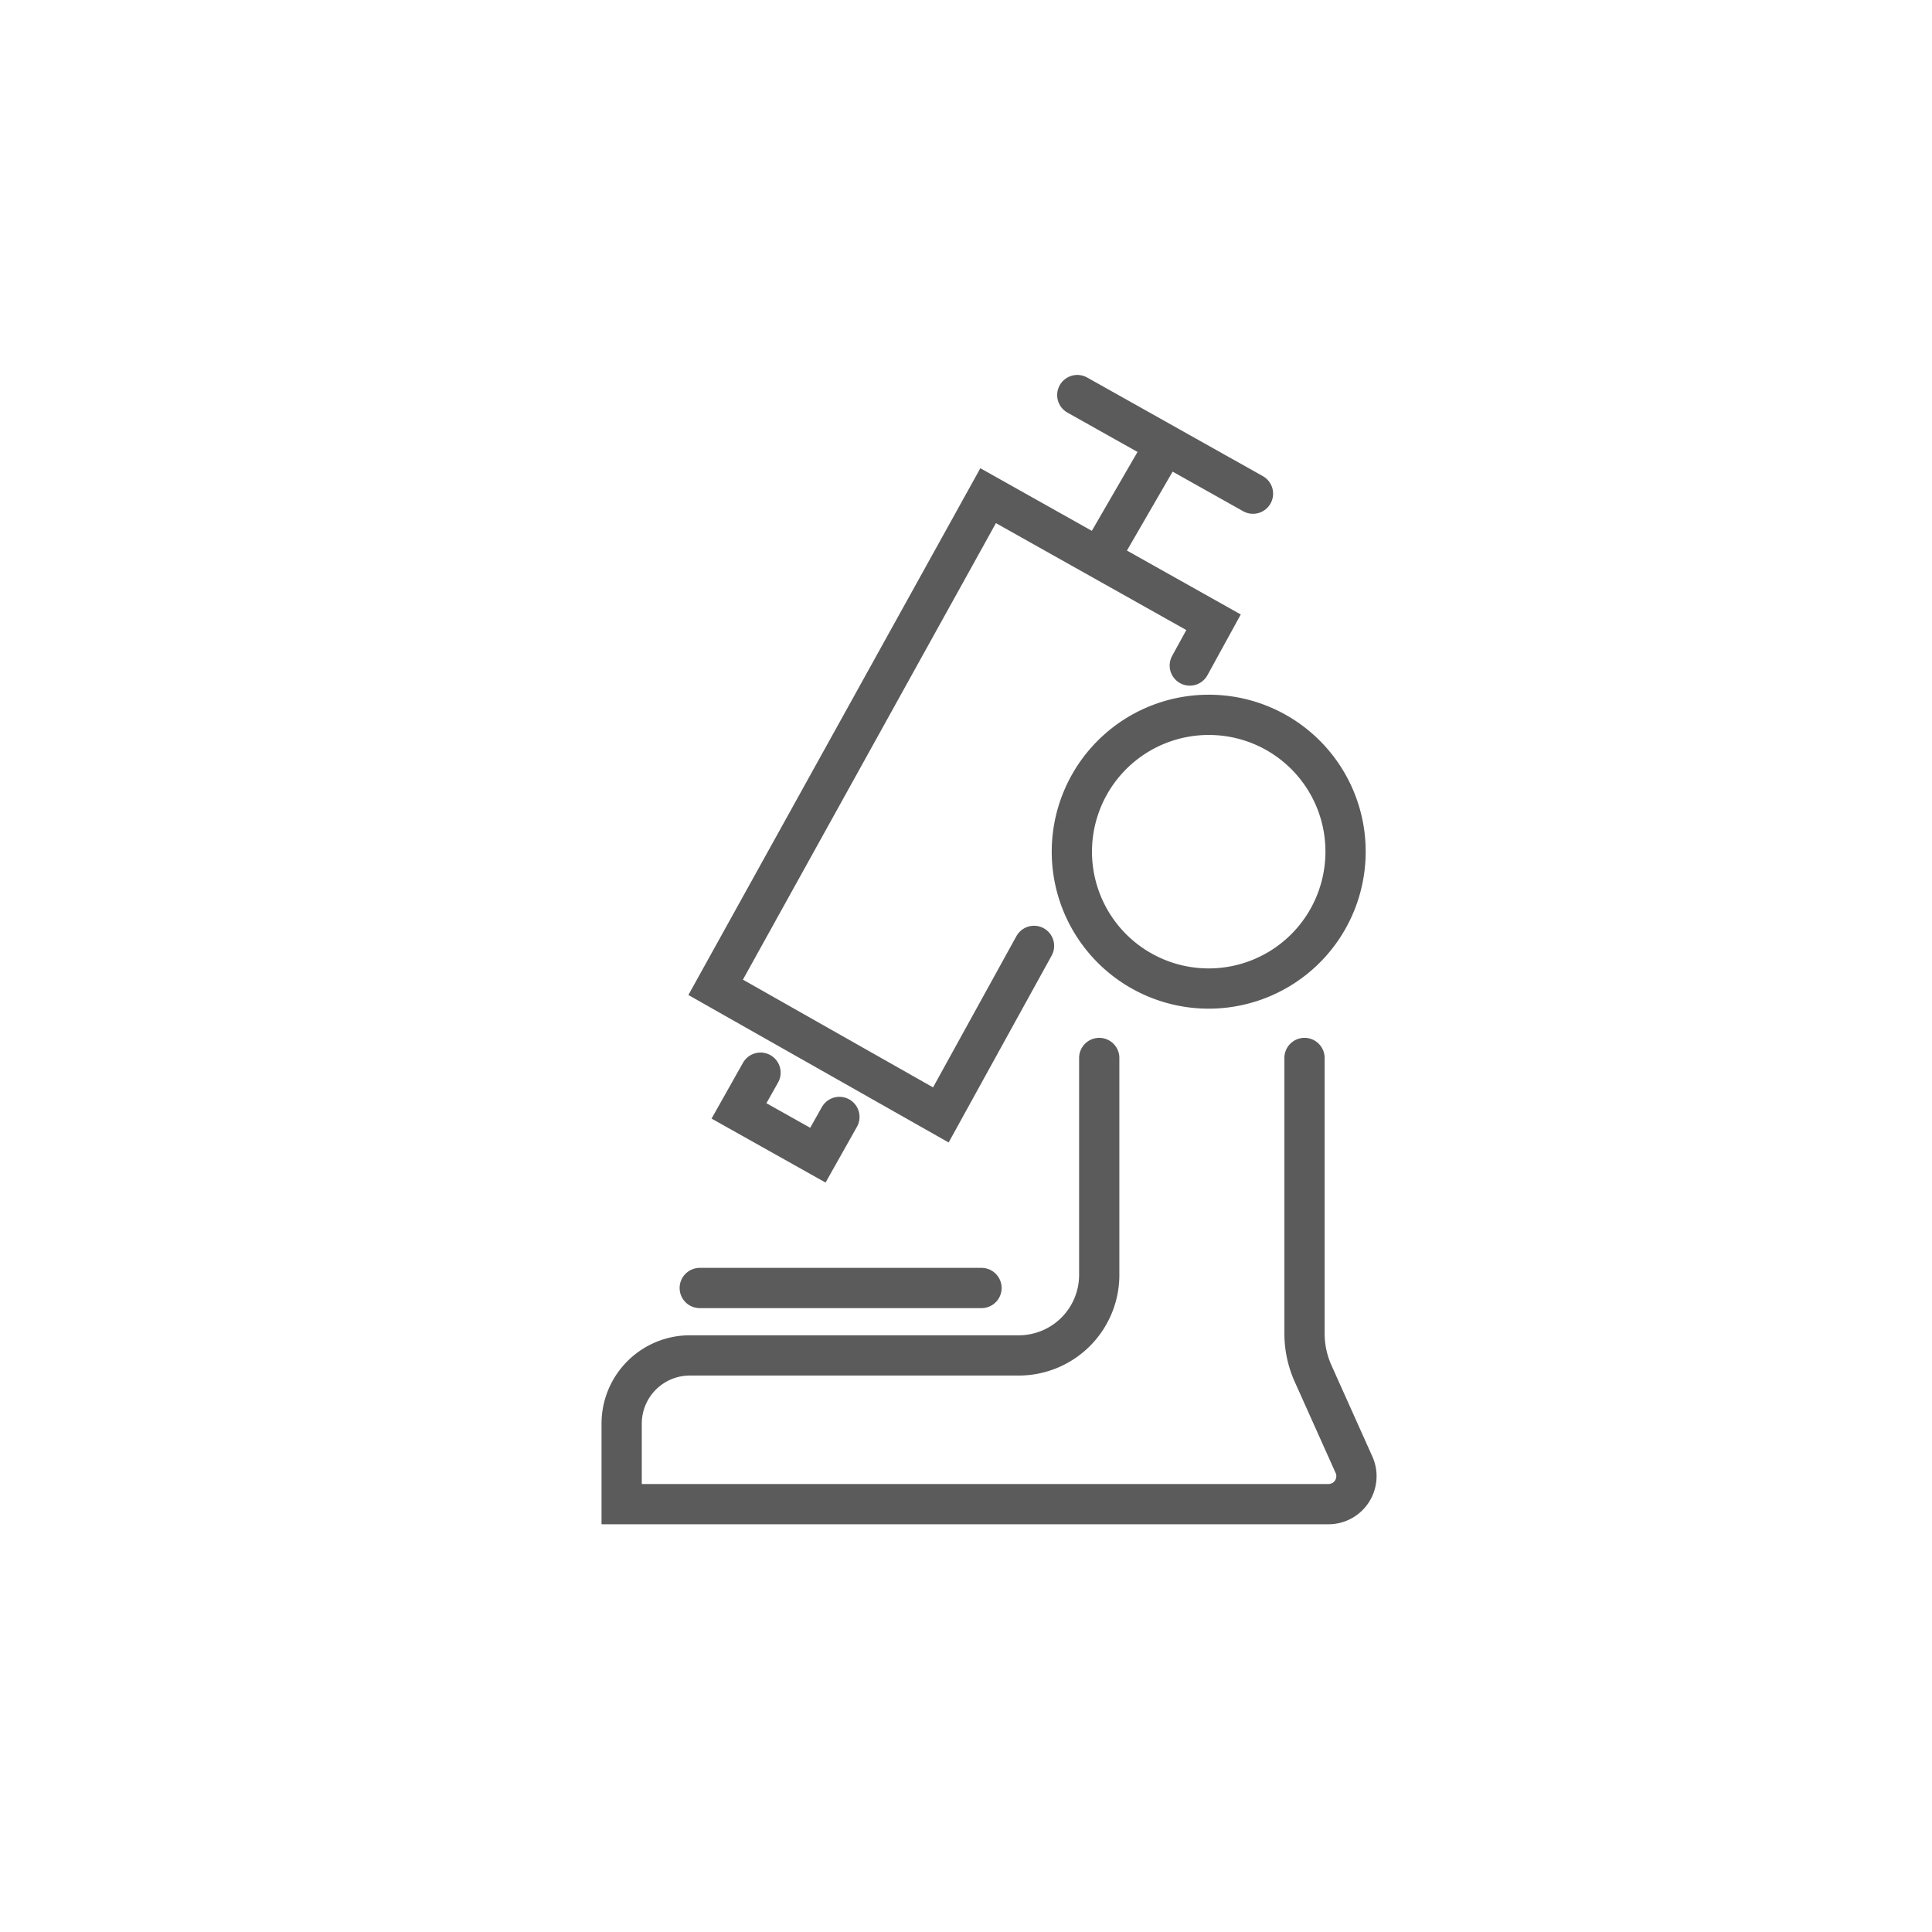
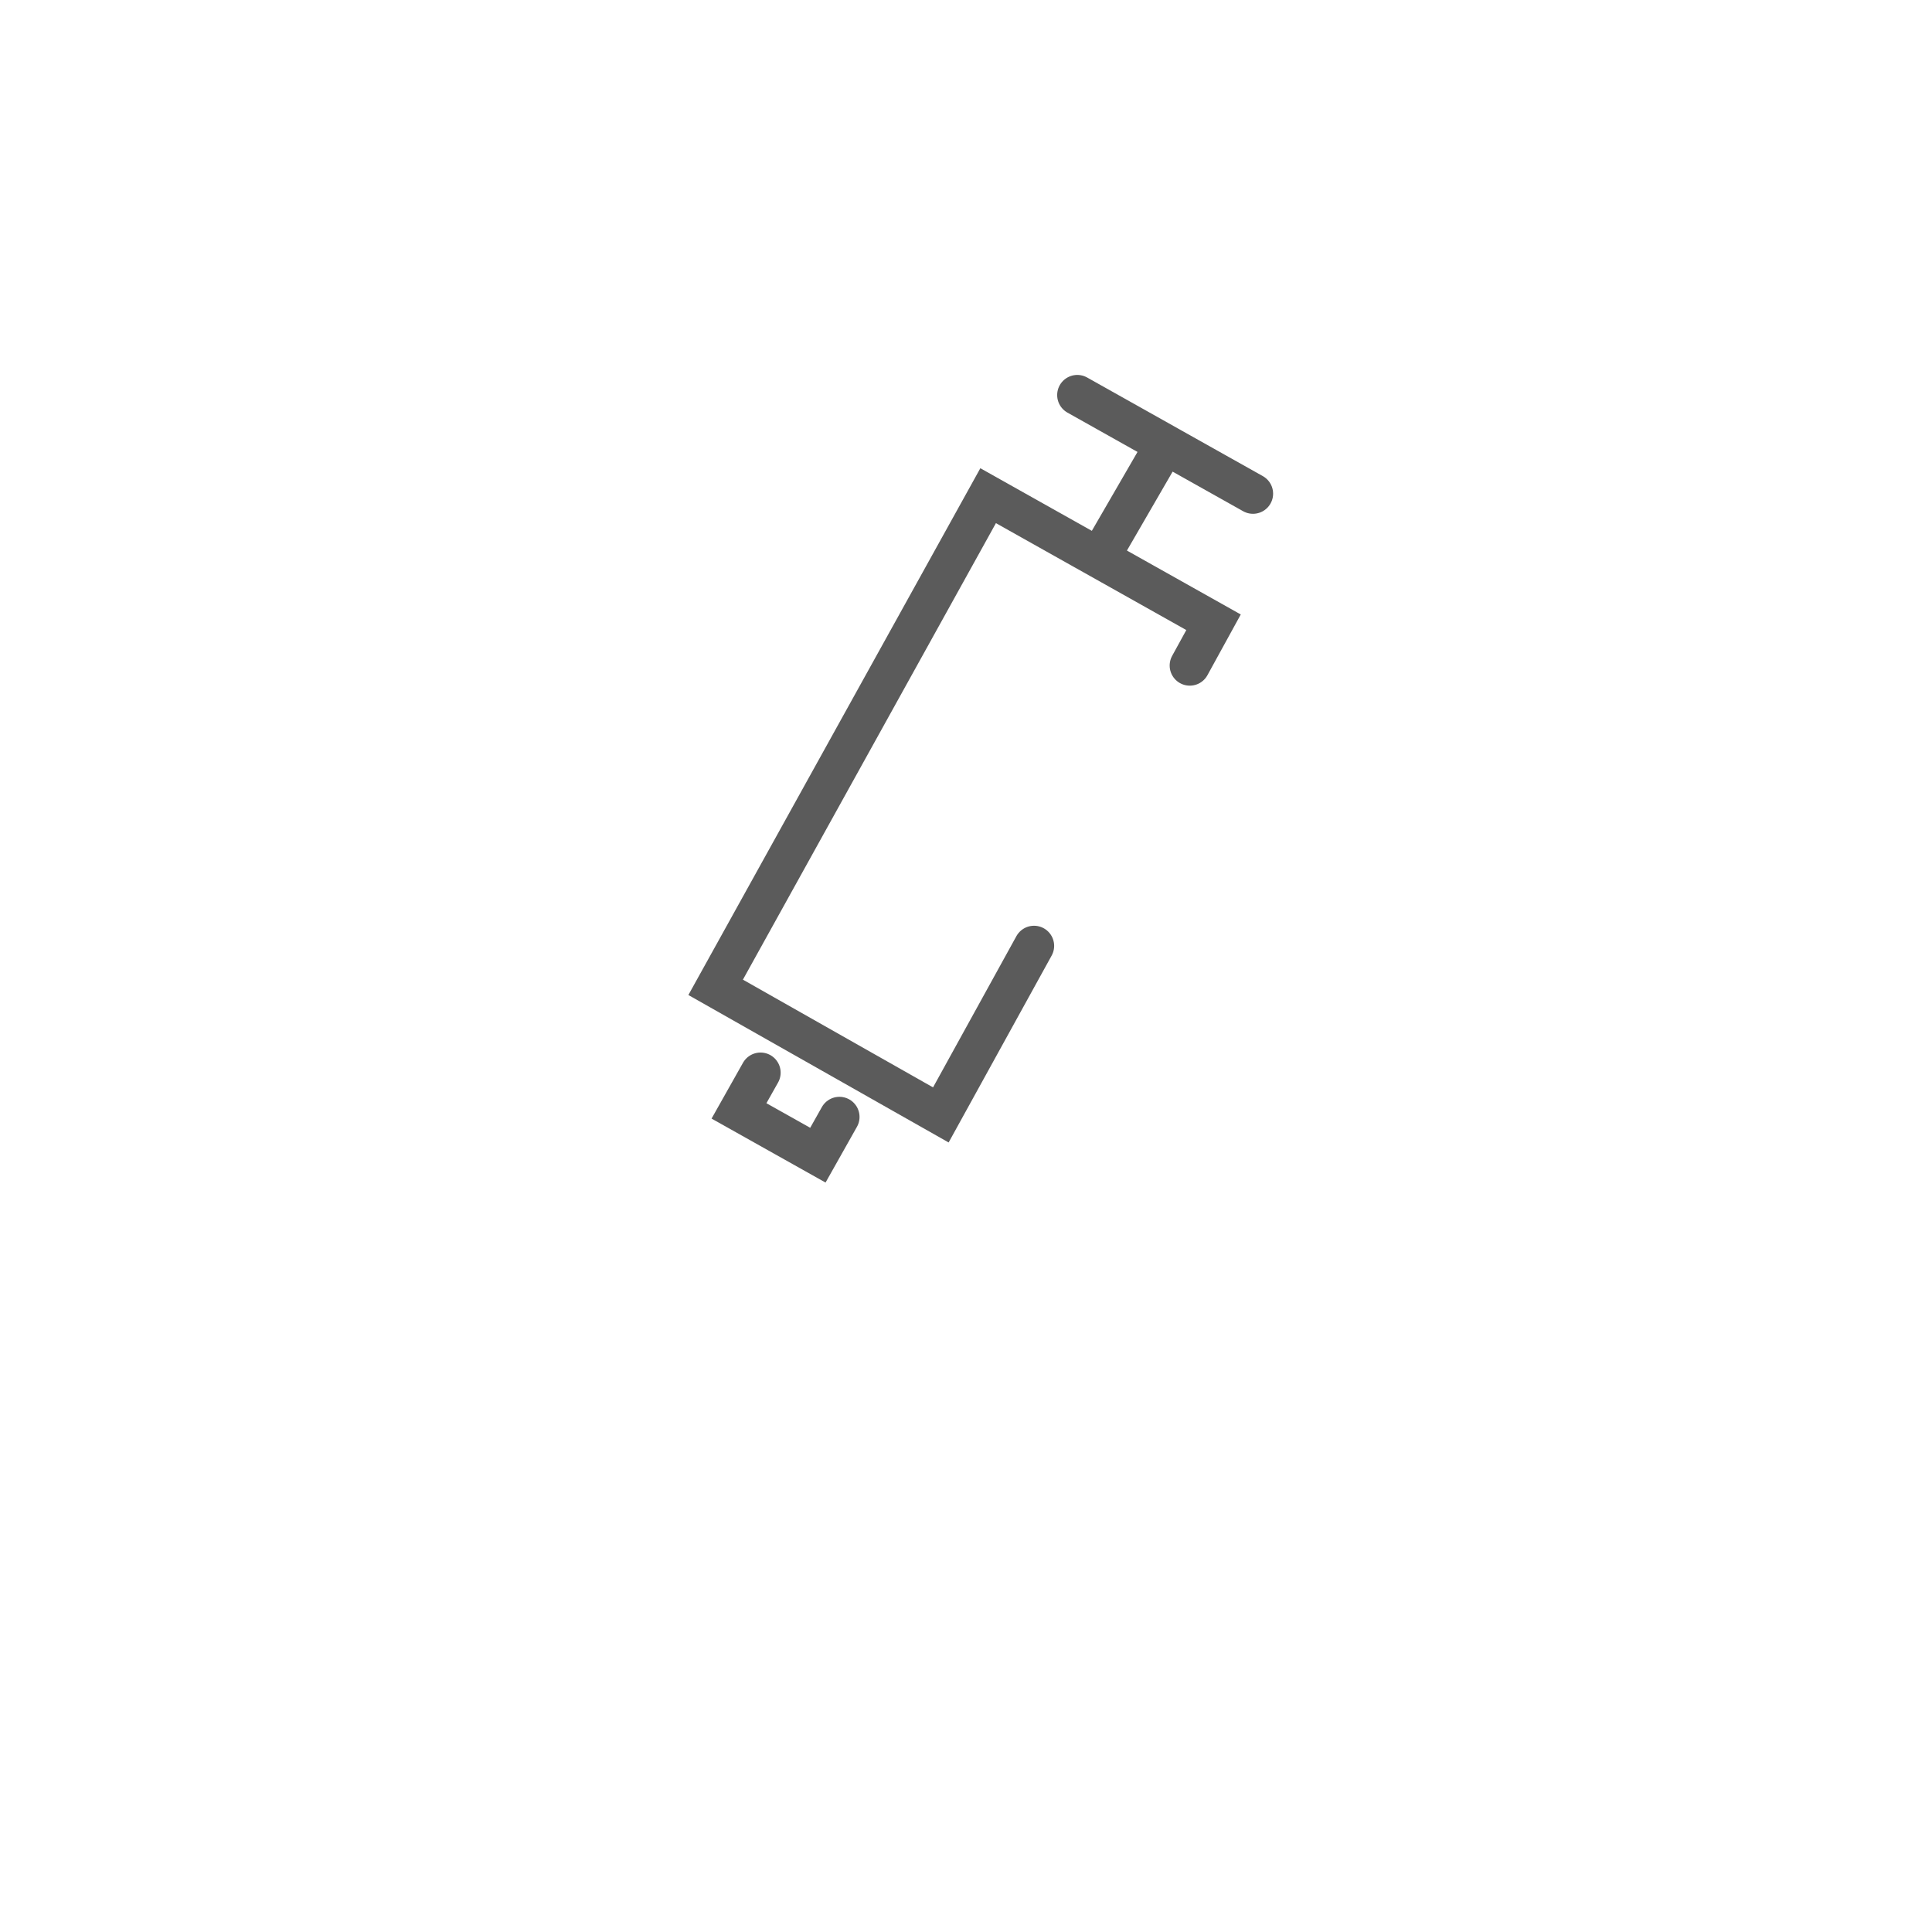
<svg xmlns="http://www.w3.org/2000/svg" viewBox="0 0 96 96">
  <defs>
    <style>.cls-1,.cls-2{fill:none;}.cls-1{stroke:#5b5b5b;stroke-linecap:round;stroke-miterlimit:10;stroke-width:2px;}</style>
  </defs>
  <title>medical</title>
  <g id="Layer_2" data-name="Layer 2">
-     <path class="cls-1" d="M48.77,64h-14M66.86,42.32a6.8,6.8,0,1,1-6.8-6.8A6.79,6.79,0,0,1,66.86,42.32ZM54.62,52.57V63.35a4,4,0,0,1-4,4H34.28a3.39,3.39,0,0,0-3.39,3.39v4H66a1.39,1.39,0,0,0,1.26-2l-2-4.46a4.88,4.88,0,0,1-.44-2V52.57" />
    <path class="cls-1" d="M37.79,53.3l-1.07,1.9,3.92,2.2,1.07-1.9M53.53,19.63l8.73,4.9m-7.34,2.69,2.86-4.94M51.38,47l-4.63,8.4L35.56,49.06,49.1,24.63l11.2,6.29-1.18,2.15" />
-     <rect class="cls-2" x="-0.05" y="-0.01" width="96" height="96" />
  </g>
</svg>